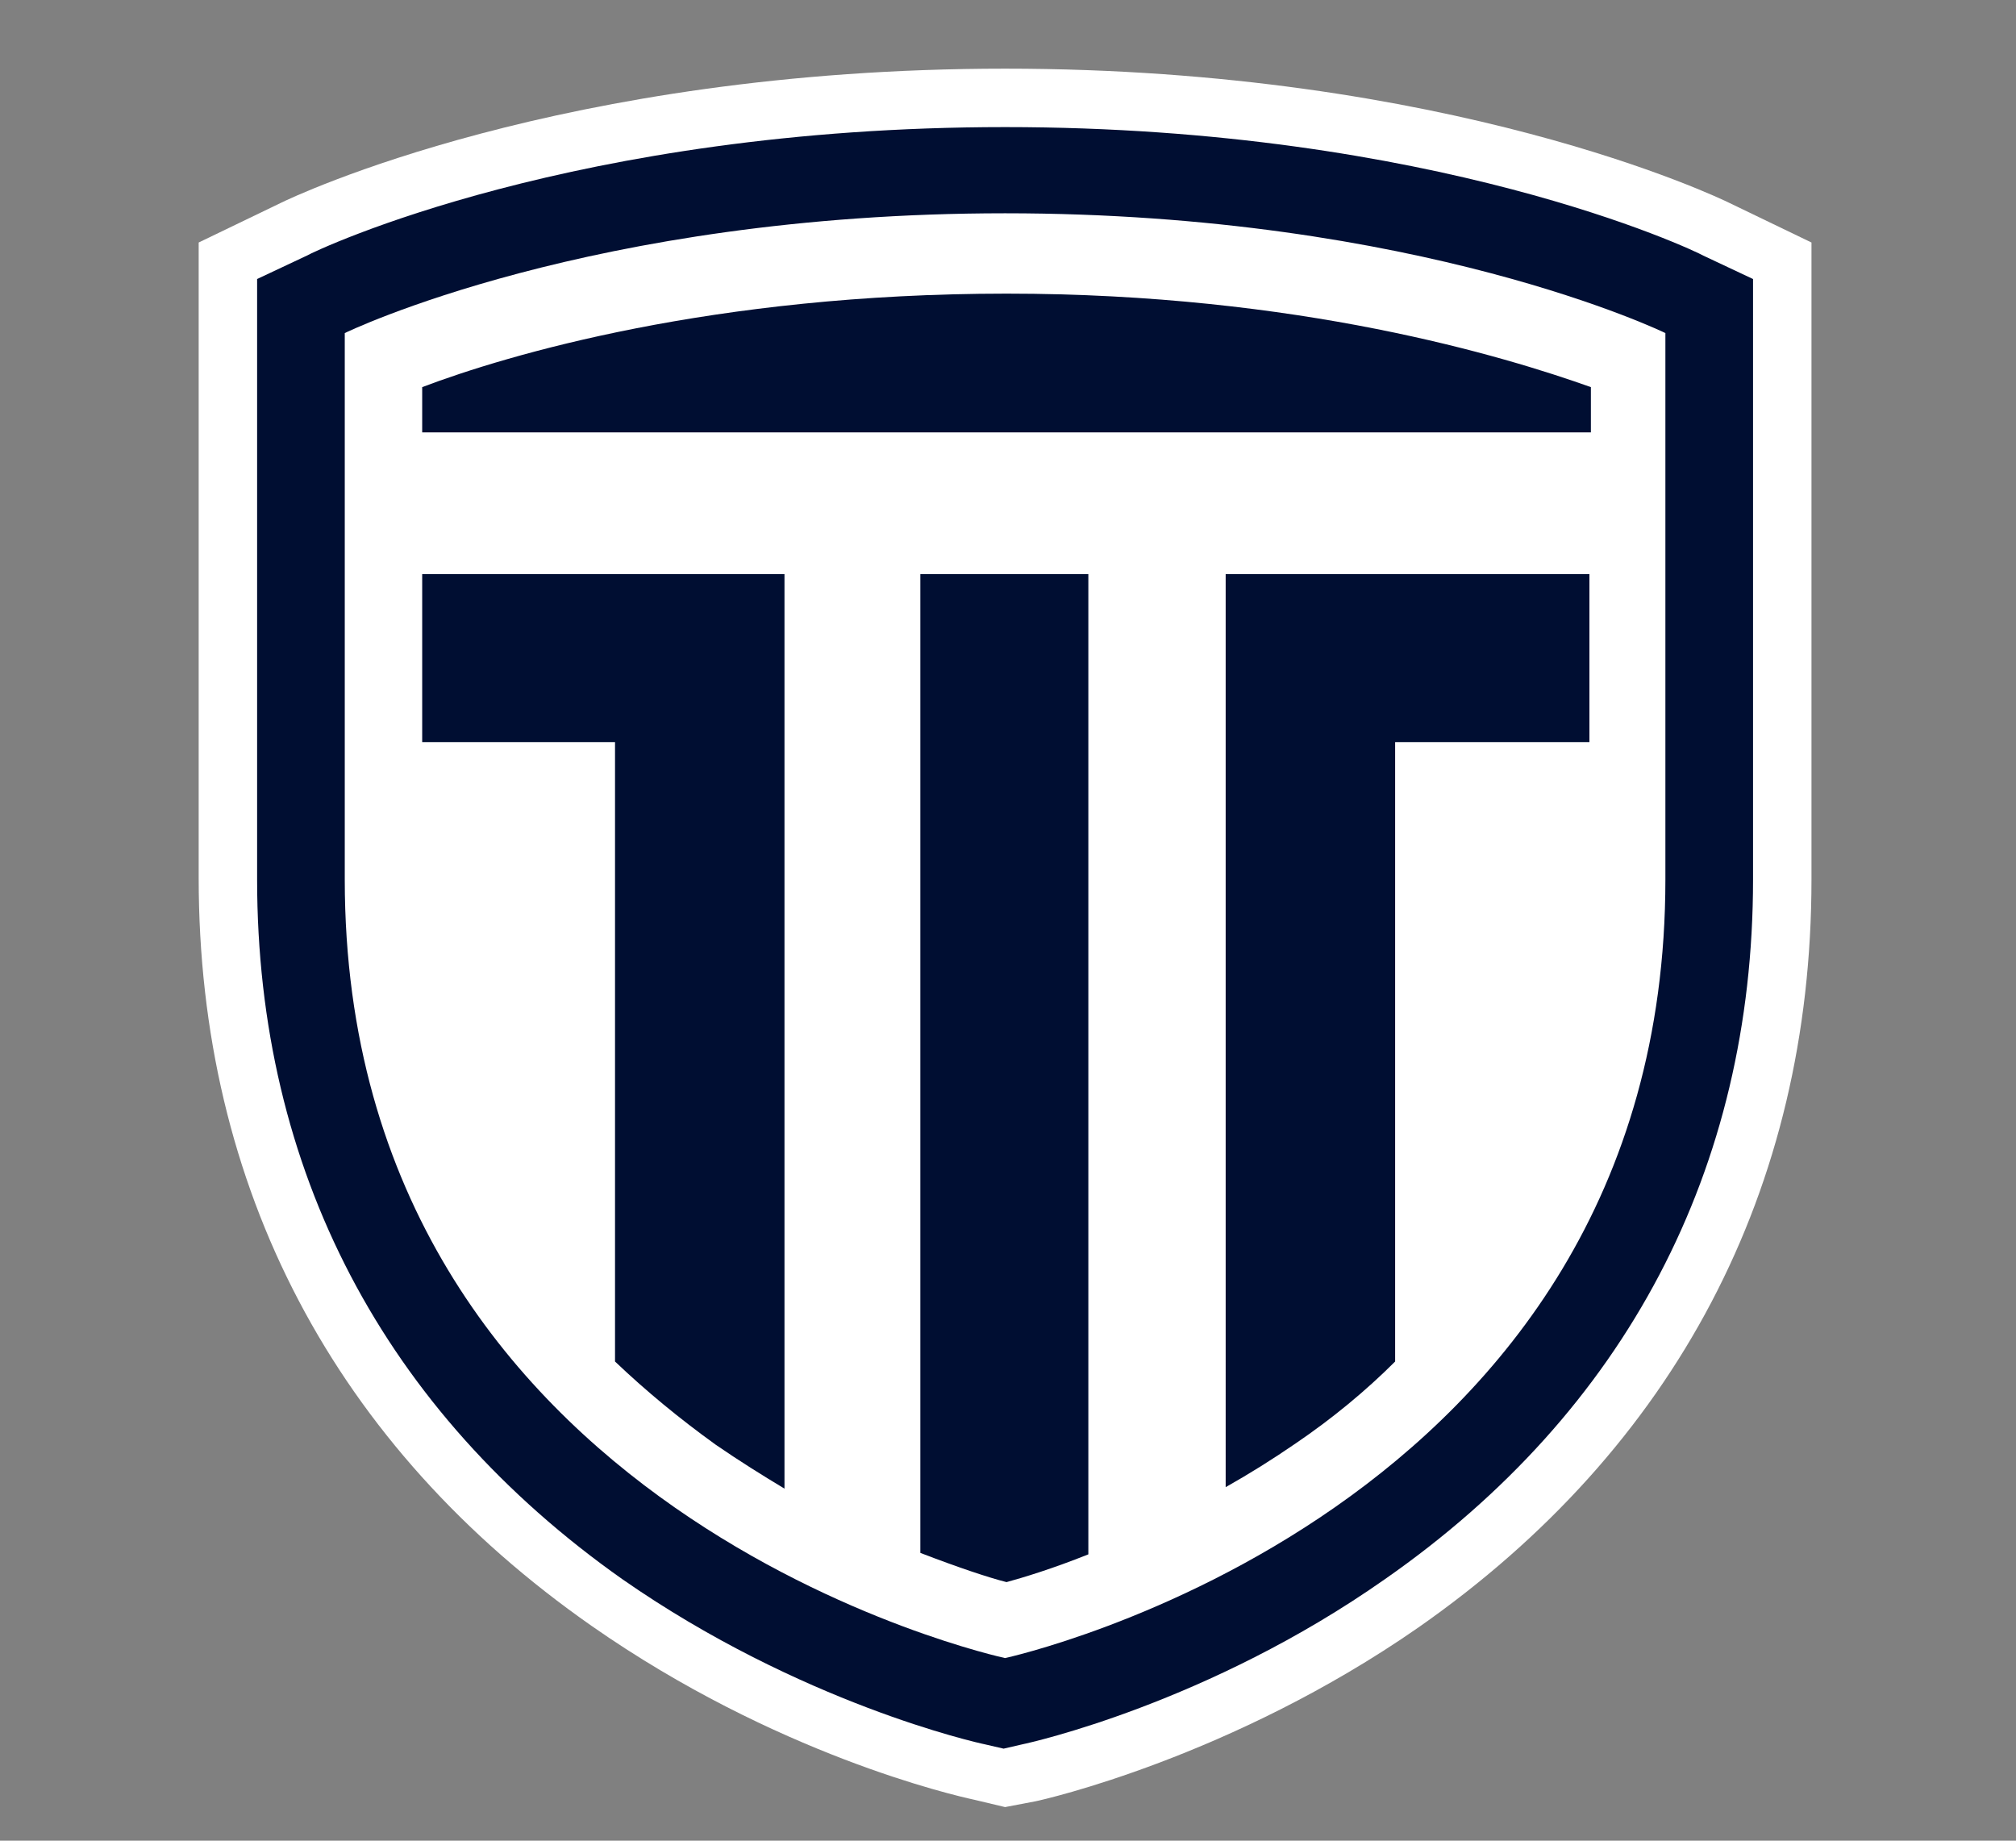
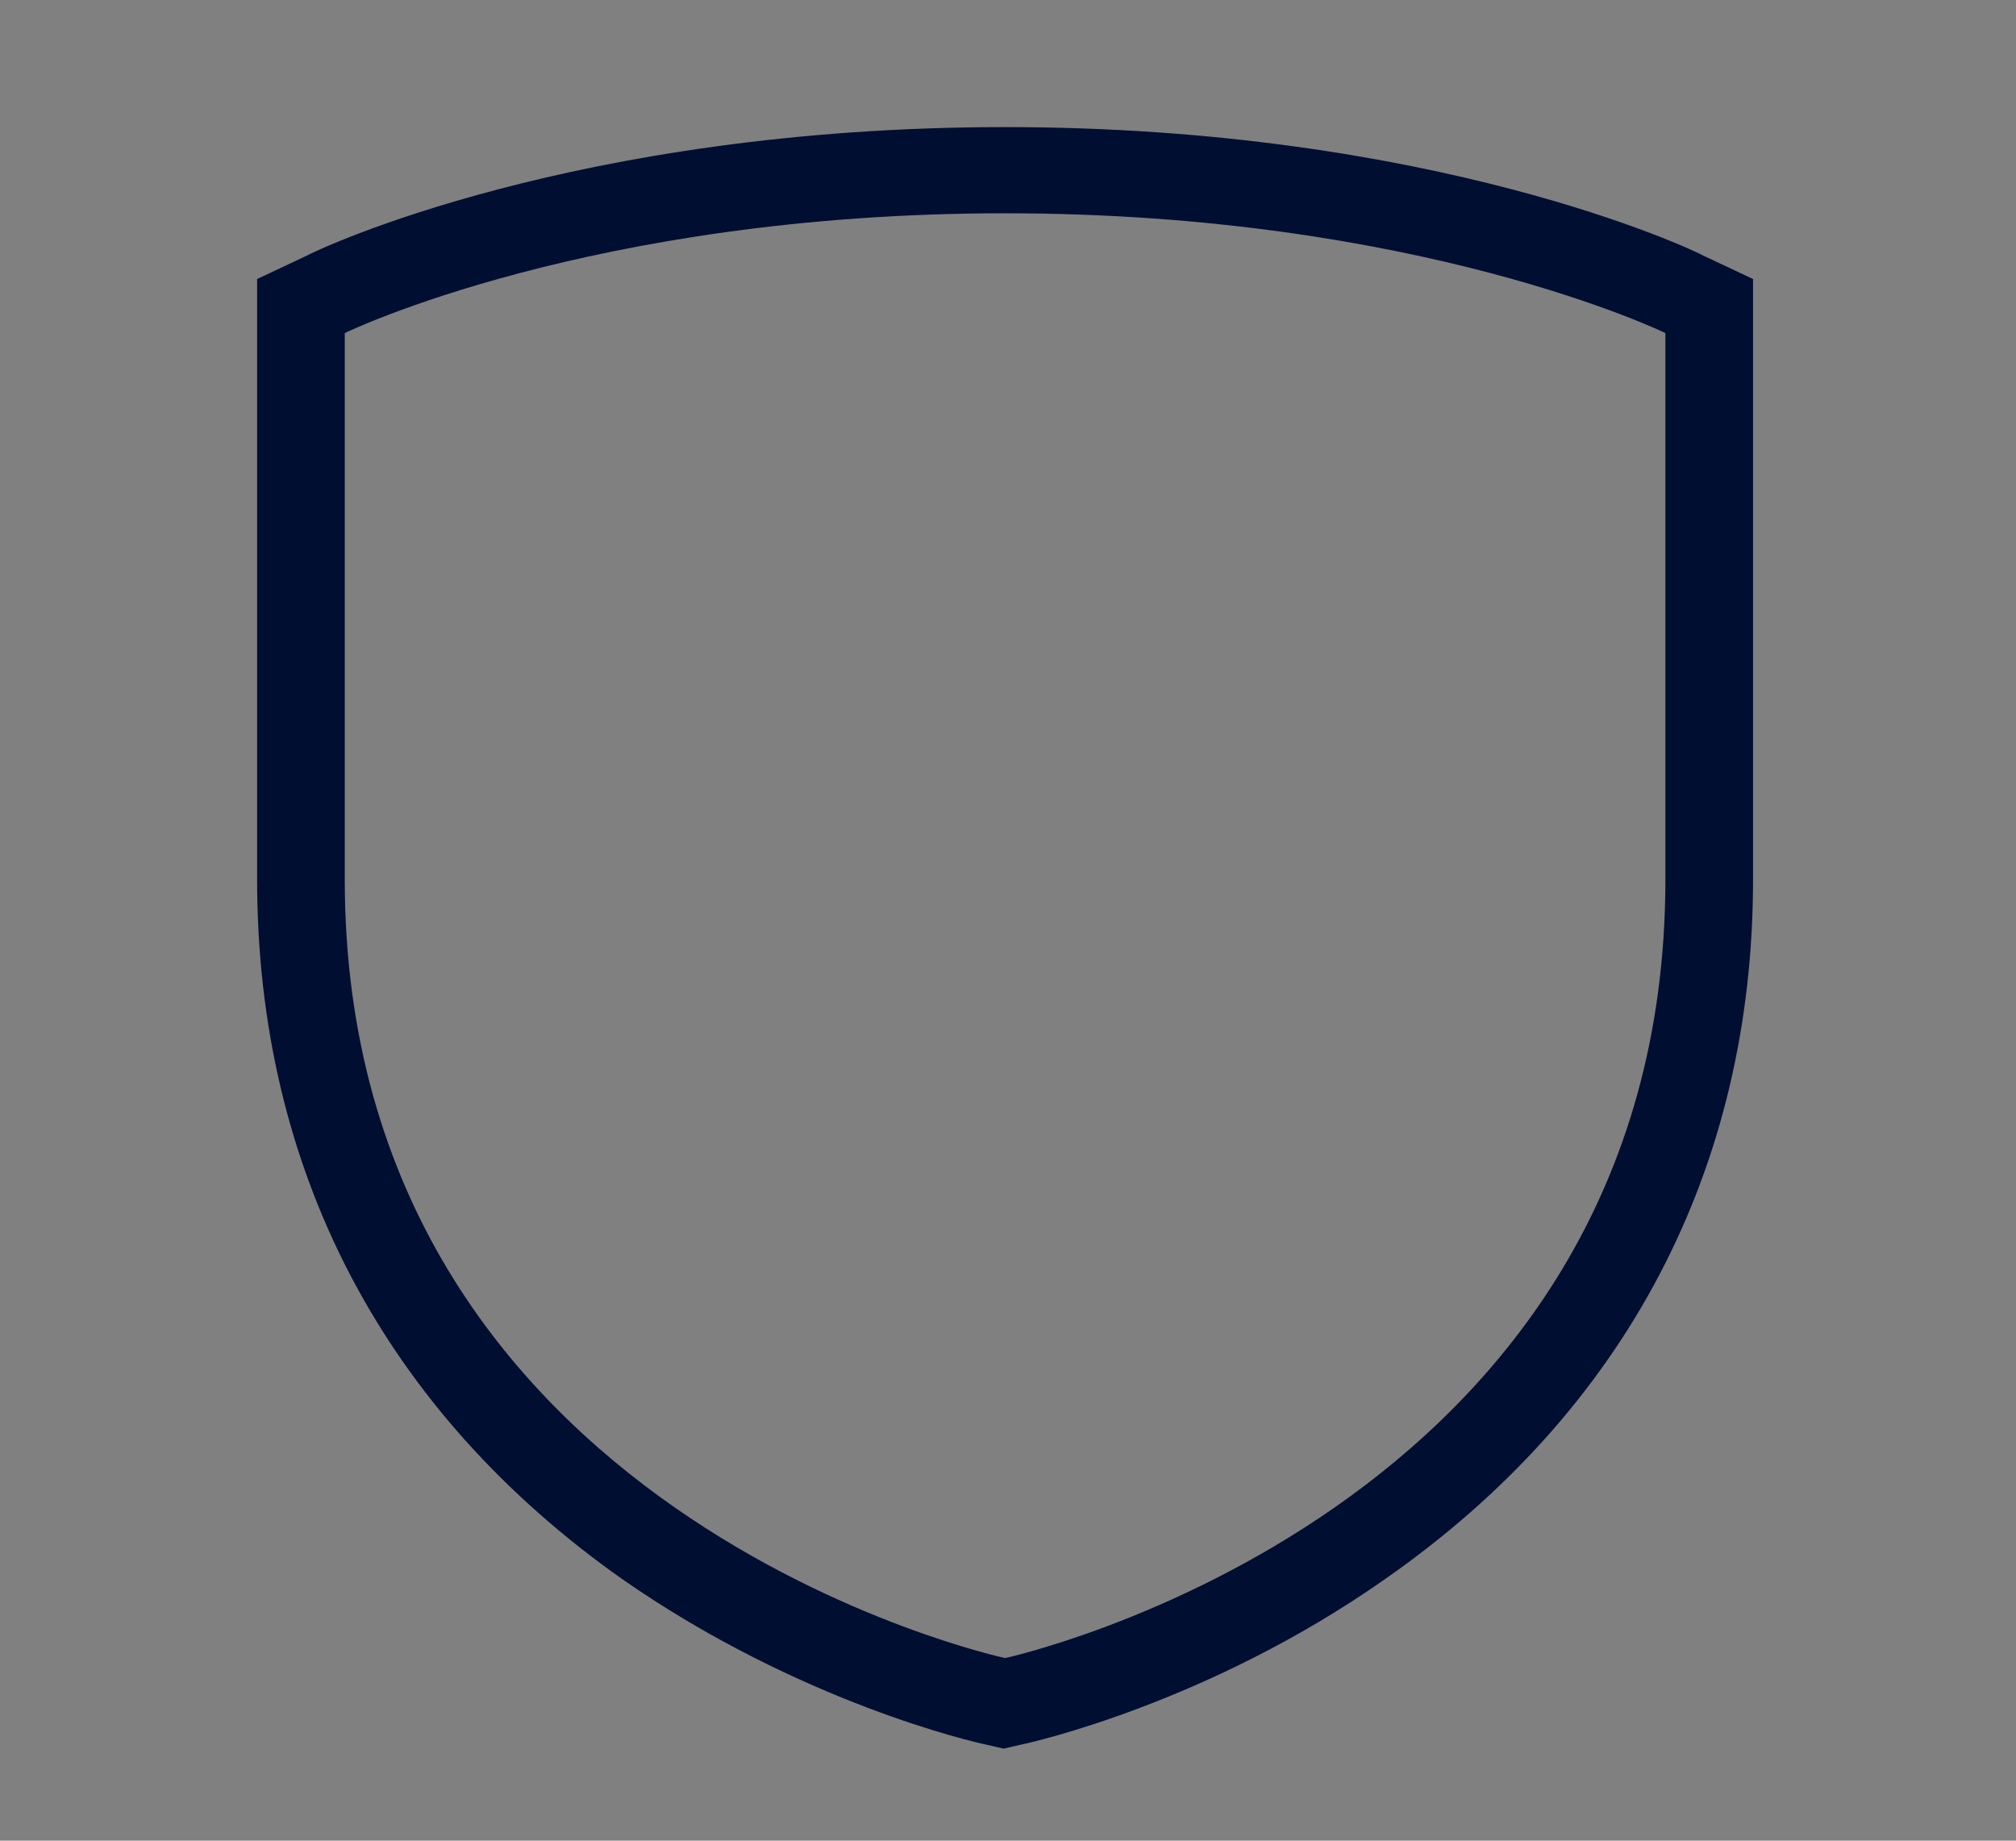
<svg xmlns="http://www.w3.org/2000/svg" version="1.1" id="レイヤー_1" x="0px" y="0px" viewBox="0 0 138 126" style="enable-background:new 0 0 138 126;" xml:space="preserve">
  <rect x="0" y="0" width="138" height="126" fill="#808080" stroke="none" />
  <style type="text/css">
	.st0{fill:#FFFFFF;}
	.st1{fill:#000E32;}
</style>
  <g>
    <g>
      <g>
-         <path class="st0" d="M68.8,123.7l-2.1-0.5c-1.4-0.3-13.6-3.1-26.2-11.9c-17.6-12.3-26.9-30-26.9-51.2V16.6l5.6-2.7     c0.8-0.4,19.2-9.2,49.6-9.2c30.4,0,48.8,8.8,49.6,9.2l5.6,2.7v43.6c0,21.2-9.3,38.9-26.9,51.2c-12.8,8.9-25.7,11.8-26.2,11.9     L68.8,123.7z" />
-       </g>
+         </g>
    </g>
    <g>
      <path class="st1" d="M120,22.8v37.4c0,19.8-8.7,36.4-25.2,47.9c-12.1,8.5-24.3,11.2-24.8,11.3l-1.3,0.3l-1.3-0.3    c-0.5-0.1-12.6-2.8-24.8-11.3C26.3,96.6,17.6,80.1,17.6,60.2V22.8v-3.7l3.4-1.6c0.7-0.4,18.4-8.8,47.8-8.8    c29.4,0,47.1,8.4,47.8,8.8l3.4,1.6V22.8z M68.8,14.6c-28.4,0-45.2,8.2-45.2,8.2v37.4c0,43.6,45.2,53.3,45.2,53.3    s45.2-9.8,45.2-53.3V22.8C114,22.8,97.2,14.6,68.8,14.6z" />
      <g>
-         <path class="st1" d="M108.8,50.8H95.5v42.4c-2,2-4.3,3.9-6.8,5.6c-1.6,1.1-3.2,2.1-4.8,3V39.3h24.9V50.8z M28.9,50.8V39.3h24.8     v62.6c-1.5-0.9-3.1-1.9-4.7-3c-2.5-1.8-4.8-3.7-6.9-5.7V50.8H28.9z M74.5,106.4c-2.5,1-4.5,1.6-5.6,1.9c-1.2-0.3-3.3-1-5.9-2v-67     h11.5V106.4z M28.9,29.6v-3.1c5.8-2.2,19.9-6.4,40-6.4c20,0,34.1,4.3,40,6.4v3.1H28.9z" />
-       </g>
+         </g>
    </g>
  </g>
</svg>